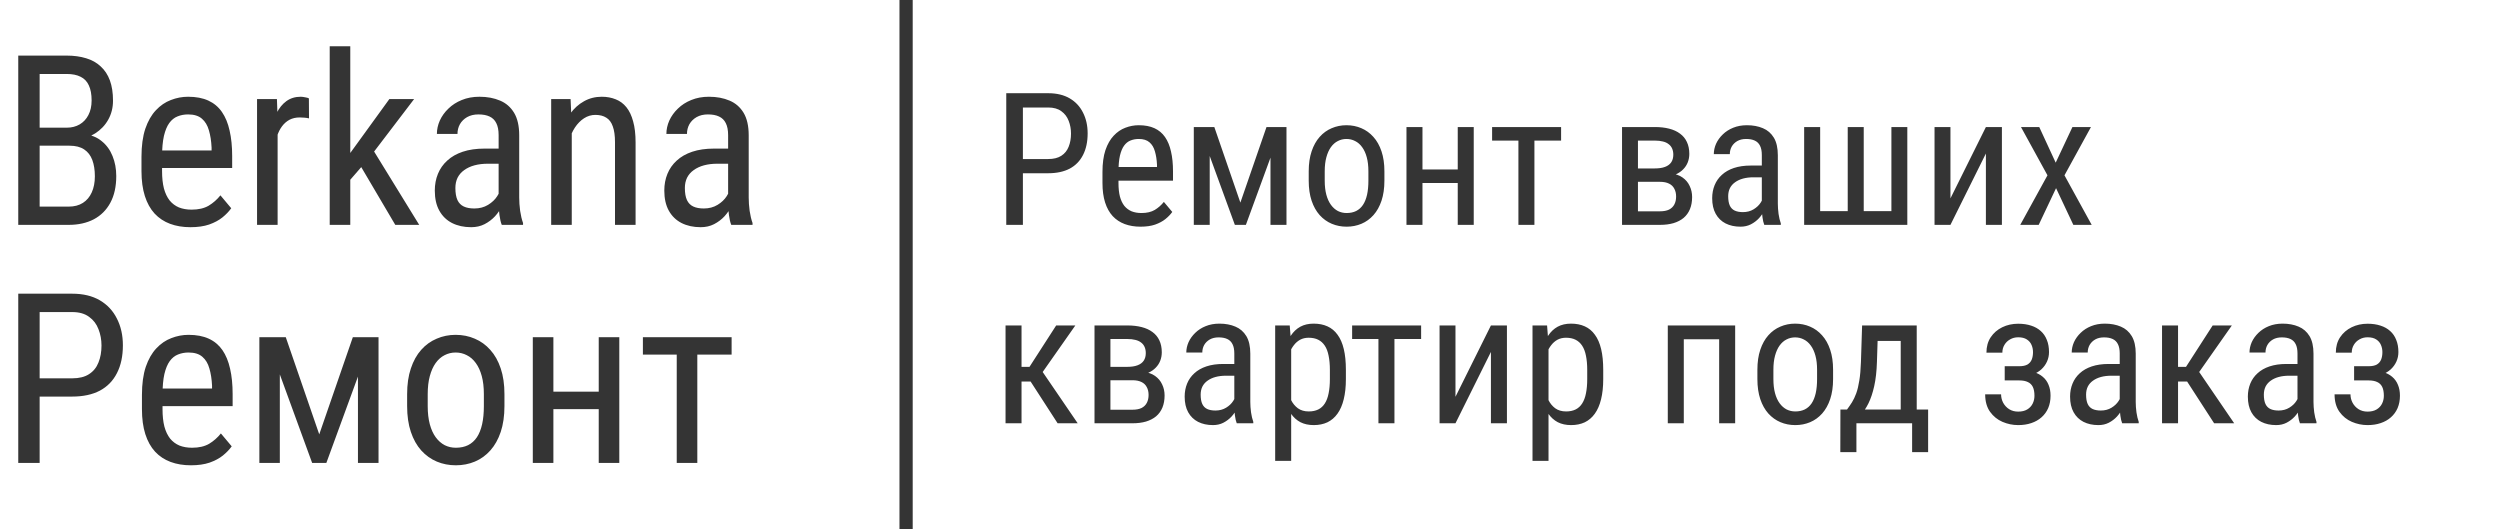
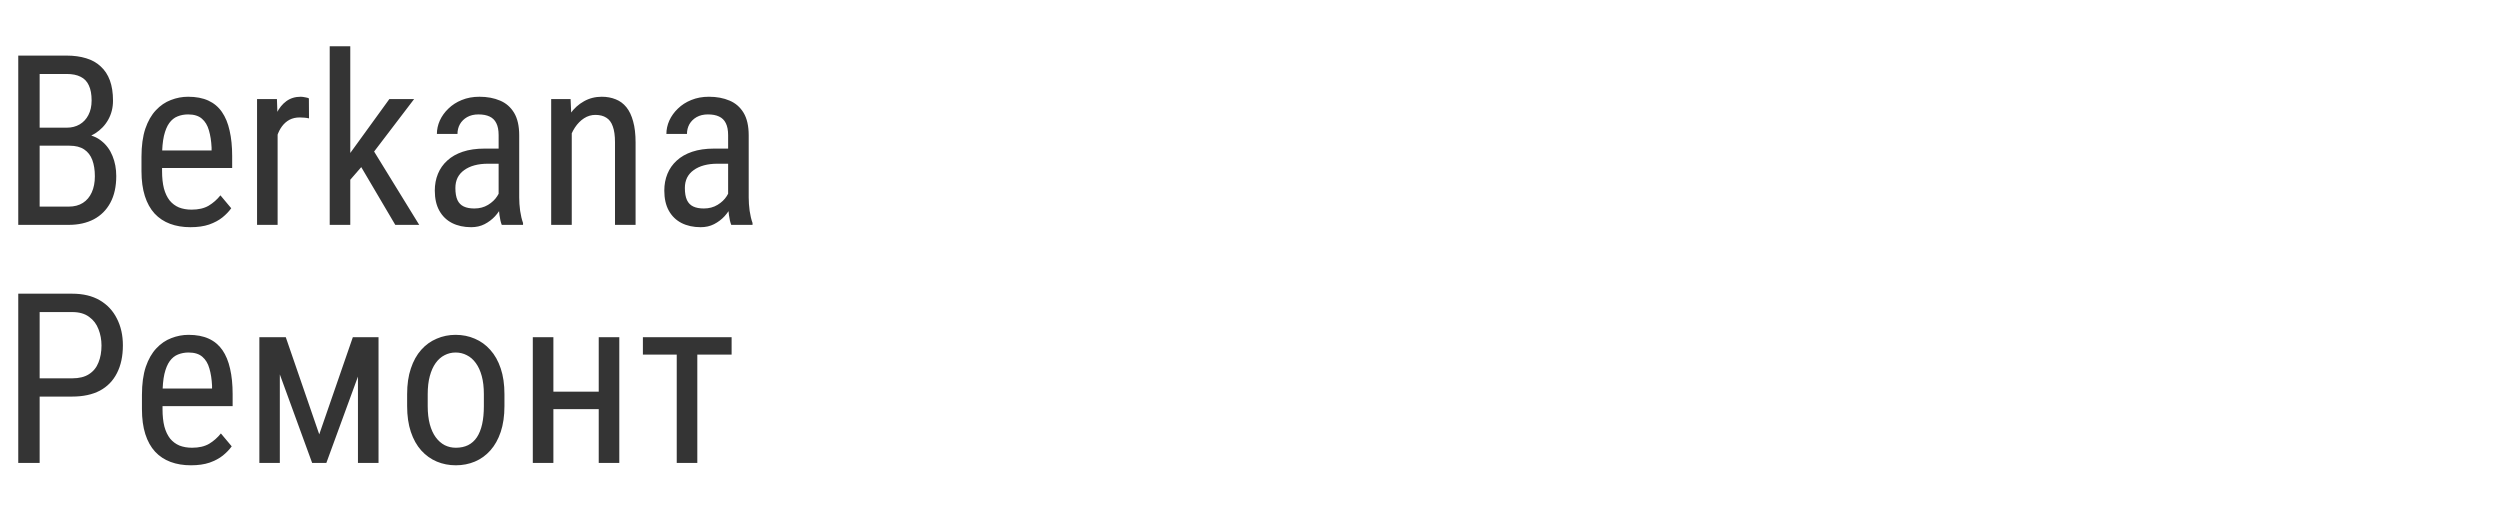
<svg xmlns="http://www.w3.org/2000/svg" width="189" height="40" viewBox="0 0 189 40" fill="none">
-   <path d="M5.256 11.015H2.654L2.637 9.652H5.054C5.417 9.652 5.739 9.57 6.021 9.406C6.302 9.242 6.521 9.008 6.68 8.703C6.844 8.393 6.926 8.023 6.926 7.596C6.926 7.127 6.855 6.746 6.715 6.453C6.58 6.154 6.372 5.938 6.091 5.803C5.815 5.662 5.464 5.592 5.036 5.592H2.997V17H1.38V4.203H5.036C5.587 4.203 6.079 4.271 6.513 4.405C6.946 4.534 7.312 4.739 7.611 5.021C7.916 5.296 8.147 5.647 8.306 6.075C8.464 6.503 8.543 7.016 8.543 7.613C8.543 8.141 8.423 8.618 8.183 9.046C7.948 9.468 7.62 9.813 7.198 10.083C6.776 10.352 6.29 10.525 5.739 10.602L5.256 11.015ZM5.194 17H1.986L2.927 15.62H5.194C5.616 15.62 5.974 15.526 6.267 15.339C6.56 15.151 6.782 14.888 6.935 14.548C7.093 14.202 7.172 13.795 7.172 13.326C7.172 12.852 7.107 12.441 6.979 12.096C6.85 11.75 6.645 11.483 6.363 11.296C6.082 11.108 5.713 11.015 5.256 11.015H3.173L3.19 9.652H6.003L6.363 10.145C6.891 10.197 7.333 10.373 7.69 10.672C8.054 10.965 8.326 11.34 8.508 11.797C8.695 12.254 8.789 12.758 8.789 13.309C8.789 14.105 8.64 14.779 8.341 15.33C8.048 15.875 7.632 16.291 7.093 16.578C6.554 16.859 5.921 17 5.194 17ZM14.396 17.176C13.828 17.176 13.315 17.091 12.858 16.921C12.401 16.751 12.012 16.493 11.69 16.148C11.367 15.796 11.121 15.354 10.951 14.82C10.781 14.287 10.696 13.657 10.696 12.931V11.858C10.696 11.021 10.793 10.312 10.986 9.731C11.185 9.151 11.452 8.686 11.786 8.334C12.12 7.977 12.498 7.719 12.92 7.561C13.342 7.396 13.775 7.314 14.221 7.314C14.818 7.314 15.328 7.411 15.75 7.604C16.172 7.798 16.515 8.085 16.778 8.466C17.042 8.847 17.235 9.315 17.358 9.872C17.487 10.429 17.552 11.07 17.552 11.797V12.702H11.61V11.375H15.996V11.155C15.973 10.663 15.905 10.229 15.794 9.854C15.688 9.479 15.513 9.187 15.267 8.976C15.021 8.759 14.672 8.65 14.221 8.65C13.934 8.65 13.667 8.7 13.421 8.8C13.181 8.894 12.973 9.061 12.797 9.301C12.627 9.535 12.492 9.86 12.393 10.276C12.299 10.692 12.252 11.22 12.252 11.858V12.931C12.252 13.44 12.299 13.88 12.393 14.249C12.492 14.612 12.636 14.914 12.823 15.154C13.017 15.389 13.251 15.565 13.526 15.682C13.808 15.793 14.127 15.849 14.484 15.849C15.006 15.849 15.437 15.749 15.776 15.55C16.116 15.345 16.412 15.084 16.664 14.768L17.481 15.743C17.311 15.983 17.089 16.215 16.814 16.438C16.544 16.654 16.21 16.833 15.812 16.974C15.419 17.108 14.947 17.176 14.396 17.176ZM20.988 8.984V17H19.433V7.49H20.936L20.988 8.984ZM23.352 7.438L23.361 8.949C23.232 8.92 23.115 8.902 23.01 8.896C22.91 8.885 22.793 8.879 22.658 8.879C22.365 8.879 22.107 8.938 21.885 9.055C21.668 9.172 21.48 9.336 21.322 9.547C21.164 9.758 21.038 10.01 20.944 10.303C20.851 10.59 20.786 10.906 20.751 11.252L20.347 11.516C20.347 10.941 20.391 10.402 20.479 9.898C20.572 9.395 20.716 8.949 20.909 8.562C21.102 8.17 21.349 7.865 21.648 7.648C21.952 7.426 22.315 7.314 22.737 7.314C22.831 7.314 22.945 7.329 23.08 7.358C23.221 7.382 23.311 7.408 23.352 7.438ZM26.481 3.5V17H24.926V3.5H26.481ZM31.307 7.49L27.923 11.929L25.831 14.337L25.726 12.605L27.167 10.619L29.435 7.49H31.307ZM29.883 17L27.211 12.465L28.011 11.015L31.693 17H29.883ZM37.696 15.374V10.215C37.696 9.84 37.638 9.538 37.52 9.31C37.409 9.081 37.239 8.914 37.011 8.809C36.788 8.703 36.507 8.65 36.167 8.65C35.839 8.65 35.555 8.718 35.315 8.853C35.08 8.987 34.898 9.166 34.77 9.389C34.647 9.611 34.585 9.857 34.585 10.127H33.029C33.029 9.787 33.102 9.45 33.249 9.116C33.401 8.782 33.618 8.48 33.899 8.211C34.181 7.936 34.518 7.719 34.91 7.561C35.309 7.396 35.754 7.314 36.246 7.314C36.832 7.314 37.351 7.411 37.802 7.604C38.253 7.792 38.607 8.1 38.865 8.527C39.123 8.955 39.252 9.523 39.252 10.232V14.926C39.252 15.242 39.275 15.579 39.322 15.937C39.375 16.294 39.448 16.602 39.542 16.859V17H37.934C37.857 16.812 37.799 16.564 37.758 16.253C37.717 15.937 37.696 15.644 37.696 15.374ZM37.942 11.234L37.96 12.377H36.879C36.51 12.377 36.173 12.418 35.868 12.5C35.569 12.582 35.312 12.702 35.095 12.86C34.878 13.013 34.711 13.203 34.594 13.432C34.482 13.66 34.427 13.921 34.427 14.214C34.427 14.595 34.48 14.899 34.585 15.128C34.69 15.351 34.849 15.512 35.06 15.611C35.27 15.711 35.537 15.761 35.859 15.761C36.252 15.761 36.598 15.67 36.897 15.488C37.195 15.307 37.427 15.087 37.591 14.829C37.761 14.571 37.84 14.331 37.828 14.108L38.171 14.838C38.148 15.066 38.071 15.315 37.942 15.585C37.819 15.849 37.647 16.104 37.424 16.35C37.201 16.59 36.938 16.789 36.633 16.947C36.334 17.1 35.997 17.176 35.622 17.176C35.071 17.176 34.588 17.07 34.172 16.859C33.762 16.648 33.442 16.338 33.214 15.928C32.985 15.518 32.871 15.011 32.871 14.407C32.871 13.95 32.95 13.528 33.108 13.142C33.267 12.755 33.501 12.421 33.812 12.14C34.122 11.852 34.512 11.63 34.98 11.472C35.455 11.313 36.003 11.234 36.624 11.234H37.942ZM43.225 9.521V17H41.669V7.49H43.137L43.225 9.521ZM42.847 11.885L42.214 11.858C42.208 11.208 42.281 10.607 42.434 10.057C42.592 9.5 42.815 9.017 43.102 8.606C43.395 8.196 43.743 7.88 44.148 7.657C44.552 7.429 45 7.314 45.492 7.314C45.879 7.314 46.23 7.379 46.547 7.508C46.863 7.631 47.133 7.83 47.355 8.105C47.578 8.381 47.748 8.738 47.865 9.178C47.988 9.611 48.05 10.142 48.05 10.769V17H46.494V10.751C46.494 10.253 46.438 9.854 46.327 9.556C46.222 9.251 46.058 9.031 45.835 8.896C45.618 8.756 45.343 8.686 45.009 8.686C44.704 8.686 44.42 8.771 44.156 8.94C43.893 9.11 43.661 9.345 43.462 9.644C43.269 9.942 43.116 10.285 43.005 10.672C42.899 11.053 42.847 11.457 42.847 11.885ZM55.046 15.374V10.215C55.046 9.84 54.987 9.538 54.87 9.31C54.759 9.081 54.589 8.914 54.36 8.809C54.138 8.703 53.856 8.65 53.517 8.65C53.188 8.65 52.904 8.718 52.664 8.853C52.43 8.987 52.248 9.166 52.119 9.389C51.996 9.611 51.935 9.857 51.935 10.127H50.379C50.379 9.787 50.452 9.45 50.599 9.116C50.751 8.782 50.968 8.48 51.249 8.211C51.53 7.936 51.867 7.719 52.26 7.561C52.658 7.396 53.103 7.314 53.596 7.314C54.182 7.314 54.7 7.411 55.151 7.604C55.602 7.792 55.957 8.1 56.215 8.527C56.473 8.955 56.602 9.523 56.602 10.232V14.926C56.602 15.242 56.625 15.579 56.672 15.937C56.725 16.294 56.798 16.602 56.892 16.859V17H55.283C55.207 16.812 55.148 16.564 55.107 16.253C55.066 15.937 55.046 15.644 55.046 15.374ZM55.292 11.234L55.31 12.377H54.228C53.859 12.377 53.523 12.418 53.218 12.5C52.919 12.582 52.661 12.702 52.444 12.86C52.227 13.013 52.06 13.203 51.943 13.432C51.832 13.66 51.776 13.921 51.776 14.214C51.776 14.595 51.829 14.899 51.935 15.128C52.04 15.351 52.198 15.512 52.409 15.611C52.62 15.711 52.887 15.761 53.209 15.761C53.602 15.761 53.947 15.67 54.246 15.488C54.545 15.307 54.776 15.087 54.94 14.829C55.11 14.571 55.19 14.331 55.178 14.108L55.52 14.838C55.497 15.066 55.421 15.315 55.292 15.585C55.169 15.849 54.996 16.104 54.773 16.35C54.551 16.59 54.287 16.789 53.982 16.947C53.684 17.1 53.347 17.176 52.972 17.176C52.421 17.176 51.938 17.07 51.522 16.859C51.111 16.648 50.792 16.338 50.563 15.928C50.335 15.518 50.221 15.011 50.221 14.407C50.221 13.95 50.3 13.528 50.458 13.142C50.616 12.755 50.851 12.421 51.161 12.14C51.472 11.852 51.861 11.63 52.33 11.472C52.805 11.313 53.352 11.234 53.974 11.234H55.292ZM5.458 29.981H2.663V28.602H5.458C5.985 28.602 6.41 28.496 6.732 28.285C7.061 28.074 7.298 27.781 7.444 27.406C7.597 27.031 7.673 26.604 7.673 26.123C7.673 25.684 7.597 25.27 7.444 24.884C7.298 24.497 7.061 24.186 6.732 23.952C6.41 23.712 5.985 23.592 5.458 23.592H2.997V35H1.38V22.203H5.458C6.284 22.203 6.981 22.37 7.55 22.704C8.118 23.038 8.549 23.501 8.842 24.093C9.141 24.679 9.29 25.35 9.29 26.105C9.29 26.926 9.141 27.626 8.842 28.206C8.549 28.786 8.118 29.229 7.55 29.533C6.981 29.832 6.284 29.981 5.458 29.981ZM14.432 35.176C13.863 35.176 13.351 35.091 12.894 34.921C12.437 34.751 12.047 34.493 11.725 34.148C11.402 33.796 11.156 33.353 10.986 32.82C10.816 32.287 10.731 31.657 10.731 30.931V29.858C10.731 29.02 10.828 28.311 11.021 27.731C11.221 27.151 11.487 26.686 11.821 26.334C12.155 25.977 12.533 25.719 12.955 25.561C13.377 25.396 13.81 25.314 14.256 25.314C14.854 25.314 15.363 25.411 15.785 25.605C16.207 25.798 16.55 26.085 16.814 26.466C17.077 26.847 17.27 27.315 17.394 27.872C17.523 28.429 17.587 29.07 17.587 29.797V30.702H11.646V29.375H16.031V29.155C16.008 28.663 15.94 28.23 15.829 27.855C15.724 27.48 15.548 27.186 15.302 26.976C15.056 26.759 14.707 26.65 14.256 26.65C13.969 26.65 13.702 26.7 13.456 26.8C13.216 26.894 13.008 27.061 12.832 27.301C12.662 27.535 12.527 27.86 12.428 28.276C12.334 28.692 12.287 29.22 12.287 29.858V30.931C12.287 31.44 12.334 31.88 12.428 32.249C12.527 32.612 12.671 32.914 12.858 33.154C13.052 33.389 13.286 33.565 13.562 33.682C13.843 33.793 14.162 33.849 14.52 33.849C15.041 33.849 15.472 33.749 15.812 33.55C16.151 33.345 16.447 33.084 16.699 32.768L17.517 33.743C17.347 33.983 17.124 34.215 16.849 34.438C16.579 34.654 16.245 34.833 15.847 34.974C15.454 35.108 14.982 35.176 14.432 35.176ZM24.135 32.838L26.675 25.49H28.151L24.671 35H23.599L20.127 25.49H21.604L24.135 32.838ZM21.155 25.49V35H19.608V25.49H21.155ZM27.061 35V25.49H28.617V35H27.061ZM30.779 30.702V29.797C30.779 29.059 30.873 28.411 31.061 27.855C31.248 27.292 31.509 26.823 31.843 26.448C32.177 26.073 32.566 25.792 33.012 25.605C33.457 25.411 33.935 25.314 34.444 25.314C34.966 25.314 35.449 25.411 35.895 25.605C36.34 25.792 36.73 26.073 37.063 26.448C37.403 26.823 37.667 27.292 37.855 27.855C38.042 28.411 38.136 29.059 38.136 29.797V30.702C38.136 31.44 38.042 32.091 37.855 32.653C37.667 33.21 37.406 33.676 37.072 34.051C36.738 34.426 36.349 34.707 35.903 34.895C35.458 35.082 34.977 35.176 34.462 35.176C33.946 35.176 33.466 35.082 33.02 34.895C32.575 34.707 32.183 34.426 31.843 34.051C31.509 33.676 31.248 33.21 31.061 32.653C30.873 32.091 30.779 31.44 30.779 30.702ZM32.335 29.797V30.702C32.335 31.224 32.388 31.681 32.493 32.073C32.599 32.466 32.748 32.794 32.941 33.058C33.135 33.321 33.36 33.52 33.618 33.655C33.876 33.784 34.157 33.849 34.462 33.849C34.813 33.849 35.121 33.784 35.385 33.655C35.654 33.52 35.877 33.321 36.053 33.058C36.228 32.794 36.36 32.466 36.448 32.073C36.536 31.681 36.58 31.224 36.58 30.702V29.797C36.58 29.275 36.527 28.821 36.422 28.435C36.316 28.042 36.167 27.714 35.974 27.45C35.78 27.181 35.552 26.981 35.288 26.852C35.03 26.718 34.749 26.65 34.444 26.65C34.145 26.65 33.867 26.718 33.609 26.852C33.352 26.981 33.126 27.181 32.933 27.45C32.745 27.714 32.599 28.042 32.493 28.435C32.388 28.821 32.335 29.275 32.335 29.797ZM45.554 29.612V30.931H41.52V29.612H45.554ZM41.836 25.49V35H40.28V25.49H41.836ZM46.819 25.49V35H45.264V25.49H46.819ZM52.717 25.49V35H51.161V25.49H52.717ZM55.31 25.49V26.809H48.603V25.49H55.31Z" fill="#343434" />
-   <path d="M79.245 13.097H77.071V12.023H79.245C79.655 12.023 79.986 11.941 80.236 11.777C80.492 11.613 80.676 11.385 80.79 11.094C80.909 10.802 80.968 10.469 80.968 10.096C80.968 9.754 80.909 9.433 80.79 9.132C80.676 8.831 80.492 8.59 80.236 8.407C79.986 8.22 79.655 8.127 79.245 8.127H77.331V17H76.073V7.047H79.245C79.888 7.047 80.43 7.177 80.872 7.437C81.314 7.696 81.649 8.056 81.877 8.517C82.109 8.972 82.226 9.494 82.226 10.082C82.226 10.72 82.109 11.265 81.877 11.716C81.649 12.167 81.314 12.511 80.872 12.748C80.43 12.98 79.888 13.097 79.245 13.097ZM86.225 17.137C85.783 17.137 85.384 17.071 85.028 16.939C84.673 16.806 84.37 16.606 84.119 16.337C83.868 16.064 83.677 15.719 83.545 15.305C83.413 14.89 83.347 14.4 83.347 13.835V13.001C83.347 12.349 83.422 11.798 83.572 11.347C83.727 10.896 83.935 10.533 84.194 10.26C84.454 9.982 84.748 9.781 85.076 9.658C85.404 9.531 85.742 9.467 86.088 9.467C86.553 9.467 86.949 9.542 87.277 9.692C87.606 9.843 87.872 10.066 88.077 10.362C88.282 10.659 88.433 11.023 88.528 11.456C88.629 11.889 88.679 12.388 88.679 12.953V13.657H84.058V12.625H87.469V12.454C87.451 12.071 87.398 11.734 87.311 11.442C87.23 11.151 87.093 10.923 86.901 10.759C86.71 10.59 86.439 10.506 86.088 10.506C85.865 10.506 85.657 10.545 85.466 10.622C85.279 10.695 85.117 10.825 84.981 11.012C84.848 11.194 84.743 11.447 84.666 11.771C84.593 12.094 84.557 12.504 84.557 13.001V13.835C84.557 14.231 84.593 14.573 84.666 14.86C84.743 15.143 84.855 15.378 85.001 15.565C85.151 15.747 85.334 15.883 85.548 15.975C85.767 16.061 86.015 16.105 86.293 16.105C86.699 16.105 87.034 16.027 87.298 15.872C87.562 15.713 87.792 15.51 87.988 15.264L88.624 16.023C88.492 16.209 88.319 16.389 88.105 16.562C87.895 16.731 87.635 16.87 87.325 16.98C87.02 17.084 86.653 17.137 86.225 17.137ZM93.772 15.318L95.747 9.604H96.895L94.189 17H93.355L90.654 9.604H91.803L93.772 15.318ZM91.454 9.604V17H90.251V9.604H91.454ZM96.048 17V9.604H97.258V17H96.048ZM98.939 13.657V12.953C98.939 12.379 99.012 11.875 99.158 11.442C99.304 11.005 99.507 10.64 99.767 10.349C100.026 10.057 100.329 9.838 100.676 9.692C101.022 9.542 101.394 9.467 101.79 9.467C102.196 9.467 102.572 9.542 102.918 9.692C103.264 9.838 103.567 10.057 103.827 10.349C104.091 10.64 104.297 11.005 104.442 11.442C104.588 11.875 104.661 12.379 104.661 12.953V13.657C104.661 14.231 104.588 14.737 104.442 15.175C104.297 15.608 104.094 15.97 103.834 16.262C103.574 16.553 103.271 16.772 102.925 16.918C102.578 17.064 102.205 17.137 101.804 17.137C101.403 17.137 101.029 17.064 100.683 16.918C100.336 16.772 100.031 16.553 99.767 16.262C99.507 15.97 99.304 15.608 99.158 15.175C99.012 14.737 98.939 14.231 98.939 13.657ZM100.149 12.953V13.657C100.149 14.063 100.19 14.418 100.272 14.724C100.354 15.029 100.471 15.284 100.621 15.489C100.771 15.694 100.947 15.849 101.147 15.954C101.348 16.054 101.567 16.105 101.804 16.105C102.077 16.105 102.316 16.054 102.521 15.954C102.731 15.849 102.904 15.694 103.041 15.489C103.178 15.284 103.28 15.029 103.349 14.724C103.417 14.418 103.451 14.063 103.451 13.657V12.953C103.451 12.547 103.41 12.194 103.328 11.894C103.246 11.588 103.13 11.333 102.979 11.128C102.829 10.918 102.651 10.763 102.446 10.663C102.246 10.558 102.027 10.506 101.79 10.506C101.558 10.506 101.341 10.558 101.141 10.663C100.94 10.763 100.765 10.918 100.614 11.128C100.468 11.333 100.354 11.588 100.272 11.894C100.19 12.194 100.149 12.547 100.149 12.953ZM110.431 12.81V13.835H107.293V12.81H110.431ZM107.539 9.604V17H106.329V9.604H107.539ZM111.415 9.604V17H110.205V9.604H111.415ZM116.002 9.604V17H114.792V9.604H116.002ZM118.019 9.604V10.629H112.803V9.604H118.019ZM125.497 13.746H123.521L123.508 12.734H125.094C125.408 12.734 125.668 12.696 125.873 12.618C126.083 12.541 126.24 12.425 126.345 12.27C126.45 12.115 126.502 11.923 126.502 11.695C126.502 11.518 126.472 11.363 126.413 11.23C126.354 11.094 126.265 10.982 126.146 10.896C126.033 10.804 125.889 10.738 125.716 10.697C125.543 10.652 125.34 10.629 125.107 10.629H123.829V17H122.626V9.604H125.107C125.508 9.604 125.868 9.645 126.188 9.727C126.511 9.809 126.785 9.934 127.008 10.102C127.236 10.267 127.409 10.476 127.527 10.731C127.65 10.987 127.712 11.287 127.712 11.634C127.712 11.857 127.673 12.069 127.596 12.27C127.518 12.47 127.402 12.648 127.247 12.803C127.097 12.958 126.91 13.085 126.687 13.185C126.463 13.281 126.206 13.343 125.914 13.37L125.497 13.746ZM125.497 17H123.07L123.692 15.975H125.497C125.775 15.975 126.003 15.931 126.181 15.845C126.358 15.754 126.491 15.626 126.577 15.462C126.668 15.293 126.714 15.093 126.714 14.86C126.714 14.628 126.668 14.43 126.577 14.266C126.491 14.097 126.358 13.969 126.181 13.883C126.003 13.792 125.775 13.746 125.497 13.746H123.877L123.891 12.734H125.894L126.317 13.117C126.668 13.149 126.962 13.249 127.199 13.418C127.441 13.587 127.621 13.801 127.739 14.06C127.862 14.316 127.924 14.594 127.924 14.895C127.924 15.241 127.869 15.546 127.76 15.81C127.65 16.075 127.491 16.296 127.281 16.474C127.072 16.647 126.816 16.779 126.516 16.87C126.215 16.957 125.875 17 125.497 17ZM133.194 15.735V11.723C133.194 11.431 133.149 11.196 133.058 11.019C132.971 10.841 132.839 10.711 132.661 10.629C132.488 10.547 132.269 10.506 132.005 10.506C131.75 10.506 131.529 10.558 131.342 10.663C131.16 10.768 131.018 10.907 130.918 11.08C130.822 11.253 130.774 11.445 130.774 11.654H129.564C129.564 11.39 129.621 11.128 129.735 10.868C129.854 10.608 130.022 10.374 130.241 10.164C130.46 9.95 130.722 9.781 131.027 9.658C131.337 9.531 131.684 9.467 132.066 9.467C132.522 9.467 132.925 9.542 133.276 9.692C133.627 9.838 133.903 10.078 134.104 10.41C134.304 10.743 134.404 11.185 134.404 11.736V15.387C134.404 15.633 134.423 15.895 134.459 16.173C134.5 16.451 134.557 16.69 134.63 16.891V17H133.379C133.32 16.854 133.274 16.66 133.242 16.419C133.21 16.173 133.194 15.945 133.194 15.735ZM133.386 12.516L133.399 13.404H132.559C132.271 13.404 132.009 13.436 131.772 13.5C131.54 13.564 131.34 13.657 131.171 13.78C131.002 13.899 130.872 14.047 130.781 14.225C130.695 14.402 130.651 14.605 130.651 14.833C130.651 15.129 130.692 15.366 130.774 15.544C130.856 15.717 130.979 15.842 131.144 15.92C131.308 15.997 131.515 16.036 131.766 16.036C132.071 16.036 132.34 15.966 132.572 15.824C132.805 15.683 132.985 15.512 133.112 15.312C133.244 15.111 133.306 14.924 133.297 14.751L133.563 15.318C133.545 15.496 133.486 15.69 133.386 15.899C133.29 16.105 133.156 16.303 132.982 16.494C132.809 16.681 132.604 16.836 132.367 16.959C132.135 17.078 131.873 17.137 131.581 17.137C131.153 17.137 130.777 17.055 130.453 16.891C130.134 16.727 129.886 16.485 129.708 16.166C129.53 15.847 129.441 15.453 129.441 14.983C129.441 14.628 129.503 14.3 129.626 13.999C129.749 13.698 129.931 13.438 130.173 13.22C130.414 12.996 130.717 12.823 131.082 12.7C131.451 12.577 131.877 12.516 132.36 12.516H133.386ZM136.394 9.604H137.604V15.961H139.688V9.604H140.898V15.961H142.99V9.604H144.193V17H136.394V9.604ZM147.454 14.997L150.134 9.604H151.344V17H150.134V11.606L147.454 17H146.251V9.604H147.454V14.997ZM154.167 9.604L155.411 12.297L156.676 9.604H158.077L156.074 13.254L158.132 17H156.744L155.438 14.225L154.126 17H152.731L154.789 13.254L152.786 9.604H154.167ZM77.228 24.604V32H76.019V24.604H77.228ZM81.296 24.604L78.322 28.842H76.825L76.634 27.734H77.83L79.847 24.604H81.296ZM79.956 32L77.789 28.65L78.561 27.734L81.474 32H79.956ZM85.616 28.746H83.641L83.627 27.734H85.213C85.527 27.734 85.787 27.696 85.992 27.618C86.202 27.541 86.359 27.424 86.464 27.27C86.569 27.115 86.621 26.923 86.621 26.695C86.621 26.518 86.591 26.363 86.532 26.23C86.473 26.094 86.384 25.982 86.266 25.895C86.152 25.804 86.008 25.738 85.835 25.697C85.662 25.652 85.459 25.629 85.227 25.629H83.948V32H82.745V24.604H85.227C85.628 24.604 85.988 24.645 86.307 24.727C86.63 24.809 86.904 24.934 87.127 25.102C87.355 25.267 87.528 25.476 87.647 25.731C87.769 25.987 87.831 26.287 87.831 26.634C87.831 26.857 87.792 27.069 87.715 27.27C87.637 27.47 87.521 27.648 87.366 27.803C87.216 27.958 87.029 28.085 86.806 28.186C86.582 28.281 86.325 28.343 86.033 28.37L85.616 28.746ZM85.616 32H83.189L83.811 30.975H85.616C85.894 30.975 86.122 30.931 86.3 30.845C86.478 30.754 86.61 30.626 86.696 30.462C86.787 30.293 86.833 30.093 86.833 29.86C86.833 29.628 86.787 29.43 86.696 29.266C86.61 29.097 86.478 28.969 86.3 28.883C86.122 28.792 85.894 28.746 85.616 28.746H83.996L84.01 27.734H86.013L86.436 28.117C86.787 28.149 87.081 28.249 87.318 28.418C87.56 28.587 87.74 28.801 87.858 29.061C87.981 29.316 88.043 29.594 88.043 29.895C88.043 30.241 87.988 30.546 87.879 30.811C87.769 31.075 87.61 31.296 87.4 31.474C87.191 31.647 86.936 31.779 86.635 31.87C86.334 31.957 85.995 32 85.616 32ZM93.314 30.735V26.723C93.314 26.431 93.268 26.196 93.177 26.019C93.09 25.841 92.958 25.711 92.78 25.629C92.607 25.547 92.388 25.506 92.124 25.506C91.869 25.506 91.648 25.558 91.461 25.663C91.279 25.768 91.137 25.907 91.037 26.08C90.941 26.253 90.894 26.445 90.894 26.654H89.684C89.684 26.39 89.741 26.128 89.855 25.868C89.973 25.608 90.142 25.374 90.36 25.164C90.579 24.95 90.841 24.781 91.147 24.658C91.456 24.531 91.803 24.467 92.186 24.467C92.641 24.467 93.045 24.542 93.395 24.692C93.746 24.838 94.022 25.078 94.223 25.41C94.423 25.743 94.523 26.185 94.523 26.736V30.387C94.523 30.633 94.542 30.895 94.578 31.173C94.619 31.451 94.676 31.69 94.749 31.891V32H93.498C93.439 31.854 93.393 31.66 93.361 31.419C93.329 31.173 93.314 30.945 93.314 30.735ZM93.505 27.516L93.519 28.404H92.678C92.391 28.404 92.129 28.436 91.892 28.5C91.659 28.564 91.459 28.657 91.29 28.78C91.121 28.899 90.992 29.047 90.9 29.225C90.814 29.402 90.77 29.605 90.77 29.833C90.77 30.129 90.811 30.366 90.894 30.544C90.976 30.717 91.099 30.842 91.263 30.92C91.427 30.997 91.634 31.036 91.885 31.036C92.19 31.036 92.459 30.965 92.691 30.824C92.924 30.683 93.104 30.512 93.231 30.311C93.364 30.111 93.425 29.924 93.416 29.751L93.683 30.318C93.664 30.496 93.605 30.69 93.505 30.899C93.409 31.105 93.275 31.303 93.102 31.494C92.928 31.681 92.723 31.836 92.486 31.959C92.254 32.078 91.992 32.137 91.7 32.137C91.272 32.137 90.896 32.055 90.572 31.891C90.253 31.727 90.005 31.485 89.827 31.166C89.649 30.847 89.561 30.453 89.561 29.983C89.561 29.628 89.622 29.3 89.745 28.999C89.868 28.698 90.05 28.439 90.292 28.22C90.534 27.996 90.837 27.823 91.201 27.7C91.57 27.577 91.996 27.516 92.48 27.516H93.505ZM97.613 26.025V34.844H96.403V24.604H97.504L97.613 26.025ZM101.749 27.967V28.657C101.749 29.241 101.694 29.751 101.585 30.189C101.48 30.621 101.323 30.984 101.113 31.275C100.908 31.562 100.655 31.779 100.354 31.925C100.054 32.066 99.71 32.137 99.322 32.137C98.935 32.137 98.598 32.064 98.311 31.918C98.028 31.768 97.789 31.551 97.593 31.269C97.401 30.986 97.249 30.646 97.135 30.25C97.025 29.849 96.95 29.4 96.909 28.903V27.851C96.95 27.326 97.025 26.857 97.135 26.442C97.244 26.023 97.394 25.668 97.586 25.376C97.782 25.08 98.021 24.854 98.304 24.699C98.591 24.544 98.926 24.467 99.309 24.467C99.705 24.467 100.054 24.535 100.354 24.672C100.66 24.809 100.915 25.02 101.12 25.308C101.33 25.59 101.487 25.953 101.592 26.395C101.697 26.832 101.749 27.356 101.749 27.967ZM100.539 28.657V27.967C100.539 27.557 100.507 27.199 100.443 26.894C100.384 26.588 100.288 26.335 100.156 26.135C100.024 25.934 99.858 25.784 99.657 25.684C99.457 25.583 99.215 25.533 98.933 25.533C98.691 25.533 98.477 25.583 98.29 25.684C98.108 25.784 97.951 25.921 97.818 26.094C97.686 26.262 97.577 26.456 97.49 26.675C97.404 26.889 97.34 27.112 97.299 27.345V29.416C97.376 29.708 97.479 29.983 97.606 30.243C97.734 30.498 97.905 30.706 98.119 30.865C98.338 31.025 98.614 31.105 98.946 31.105C99.224 31.105 99.463 31.054 99.664 30.954C99.865 30.854 100.029 30.703 100.156 30.503C100.288 30.298 100.384 30.043 100.443 29.737C100.507 29.427 100.539 29.067 100.539 28.657ZM105.42 24.604V32H104.21V24.604H105.42ZM107.437 24.604V25.629H102.221V24.604H107.437ZM110.034 29.997L112.714 24.604H113.924V32H112.714V26.606L110.034 32H108.831V24.604H110.034V29.997ZM117.068 26.025V34.844H115.858V24.604H116.959L117.068 26.025ZM121.204 27.967V28.657C121.204 29.241 121.149 29.751 121.04 30.189C120.935 30.621 120.778 30.984 120.568 31.275C120.363 31.562 120.11 31.779 119.81 31.925C119.509 32.066 119.165 32.137 118.777 32.137C118.39 32.137 118.053 32.064 117.766 31.918C117.483 31.768 117.244 31.551 117.048 31.269C116.856 30.986 116.704 30.646 116.59 30.25C116.48 29.849 116.405 29.4 116.364 28.903V27.851C116.405 27.326 116.48 26.857 116.59 26.442C116.699 26.023 116.85 25.668 117.041 25.376C117.237 25.08 117.476 24.854 117.759 24.699C118.046 24.544 118.381 24.467 118.764 24.467C119.16 24.467 119.509 24.535 119.81 24.672C120.115 24.809 120.37 25.02 120.575 25.308C120.785 25.59 120.942 25.953 121.047 26.395C121.152 26.832 121.204 27.356 121.204 27.967ZM119.994 28.657V27.967C119.994 27.557 119.962 27.199 119.898 26.894C119.839 26.588 119.743 26.335 119.611 26.135C119.479 25.934 119.313 25.784 119.112 25.684C118.912 25.583 118.67 25.533 118.388 25.533C118.146 25.533 117.932 25.583 117.745 25.684C117.563 25.784 117.406 25.921 117.273 26.094C117.141 26.262 117.032 26.456 116.945 26.675C116.859 26.889 116.795 27.112 116.754 27.345V29.416C116.831 29.708 116.934 29.983 117.062 30.243C117.189 30.498 117.36 30.706 117.574 30.865C117.793 31.025 118.069 31.105 118.401 31.105C118.679 31.105 118.919 31.054 119.119 30.954C119.32 30.854 119.484 30.703 119.611 30.503C119.743 30.298 119.839 30.043 119.898 29.737C119.962 29.427 119.994 29.067 119.994 28.657ZM130.091 24.604V25.649H127.138V24.604H130.091ZM127.295 24.604V32H126.085V24.604H127.295ZM131.178 24.604V32H129.968V24.604H131.178ZM132.859 28.657V27.953C132.859 27.379 132.932 26.875 133.078 26.442C133.224 26.005 133.427 25.64 133.687 25.349C133.946 25.057 134.249 24.838 134.596 24.692C134.942 24.542 135.313 24.467 135.71 24.467C136.116 24.467 136.492 24.542 136.838 24.692C137.184 24.838 137.487 25.057 137.747 25.349C138.011 25.64 138.216 26.005 138.362 26.442C138.508 26.875 138.581 27.379 138.581 27.953V28.657C138.581 29.231 138.508 29.737 138.362 30.175C138.216 30.608 138.014 30.97 137.754 31.262C137.494 31.553 137.191 31.772 136.845 31.918C136.498 32.064 136.125 32.137 135.724 32.137C135.323 32.137 134.949 32.064 134.603 31.918C134.256 31.772 133.951 31.553 133.687 31.262C133.427 30.97 133.224 30.608 133.078 30.175C132.932 29.737 132.859 29.231 132.859 28.657ZM134.069 27.953V28.657C134.069 29.063 134.11 29.418 134.192 29.724C134.274 30.029 134.391 30.284 134.541 30.489C134.691 30.694 134.867 30.849 135.067 30.954C135.268 31.054 135.487 31.105 135.724 31.105C135.997 31.105 136.236 31.054 136.441 30.954C136.651 30.849 136.824 30.694 136.961 30.489C137.098 30.284 137.2 30.029 137.269 29.724C137.337 29.418 137.371 29.063 137.371 28.657V27.953C137.371 27.547 137.33 27.194 137.248 26.894C137.166 26.588 137.05 26.333 136.899 26.128C136.749 25.918 136.571 25.763 136.366 25.663C136.166 25.558 135.947 25.506 135.71 25.506C135.478 25.506 135.261 25.558 135.061 25.663C134.86 25.763 134.685 25.918 134.534 26.128C134.388 26.333 134.274 26.588 134.192 26.894C134.11 27.194 134.069 27.547 134.069 27.953ZM140.775 24.604H141.985L141.896 27.372C141.874 28.074 141.805 28.68 141.691 29.19C141.577 29.701 141.432 30.136 141.254 30.496C141.076 30.852 140.876 31.15 140.652 31.392C140.429 31.633 140.197 31.836 139.955 32H139.367L139.395 30.968L139.634 30.961C139.766 30.783 139.891 30.601 140.01 30.414C140.128 30.223 140.235 29.997 140.331 29.737C140.427 29.473 140.504 29.152 140.563 28.773C140.627 28.391 140.668 27.924 140.687 27.372L140.775 24.604ZM141.056 24.604H144.904V32H143.694V25.773H141.056V24.604ZM139.135 30.961H145.766V34.181H144.556V32H140.345V34.181H139.128L139.135 30.961ZM152.752 28.466H151.556V27.686H152.656C152.921 27.686 153.128 27.643 153.278 27.557C153.429 27.465 153.536 27.34 153.6 27.181C153.663 27.021 153.695 26.834 153.695 26.62C153.695 26.429 153.659 26.249 153.586 26.08C153.513 25.907 153.395 25.768 153.23 25.663C153.066 25.554 152.848 25.499 152.574 25.499C152.351 25.499 152.148 25.551 151.966 25.656C151.784 25.756 151.64 25.895 151.535 26.073C151.43 26.246 151.378 26.442 151.378 26.661H150.175C150.175 26.21 150.282 25.823 150.496 25.499C150.715 25.171 151.007 24.918 151.371 24.74C151.736 24.562 152.137 24.474 152.574 24.474C152.939 24.474 153.265 24.521 153.552 24.617C153.839 24.708 154.083 24.845 154.283 25.027C154.484 25.205 154.636 25.428 154.741 25.697C154.851 25.962 154.905 26.269 154.905 26.62C154.905 26.871 154.855 27.108 154.755 27.331C154.655 27.554 154.511 27.753 154.324 27.926C154.137 28.094 153.91 28.227 153.641 28.322C153.376 28.418 153.08 28.466 152.752 28.466ZM151.556 27.987H152.752C153.117 27.987 153.44 28.031 153.723 28.117C154.005 28.199 154.242 28.322 154.434 28.486C154.63 28.65 154.775 28.853 154.871 29.095C154.971 29.332 155.021 29.605 155.021 29.915C155.021 30.261 154.962 30.574 154.844 30.852C154.725 31.125 154.557 31.357 154.338 31.549C154.124 31.74 153.866 31.886 153.565 31.986C153.269 32.087 152.939 32.137 152.574 32.137C152.164 32.137 151.768 32.055 151.385 31.891C151.007 31.727 150.694 31.474 150.448 31.132C150.202 30.785 150.079 30.346 150.079 29.812H151.282C151.282 30.036 151.335 30.248 151.439 30.448C151.549 30.649 151.699 30.811 151.891 30.934C152.087 31.057 152.314 31.118 152.574 31.118C152.848 31.118 153.076 31.064 153.258 30.954C153.44 30.845 153.577 30.699 153.668 30.517C153.759 30.334 153.805 30.136 153.805 29.922C153.805 29.644 153.764 29.421 153.682 29.252C153.6 29.083 153.474 28.96 153.306 28.883C153.137 28.801 152.921 28.76 152.656 28.76H151.556V27.987ZM160.251 30.735V26.723C160.251 26.431 160.205 26.196 160.114 26.019C160.028 25.841 159.896 25.711 159.718 25.629C159.545 25.547 159.326 25.506 159.062 25.506C158.806 25.506 158.585 25.558 158.398 25.663C158.216 25.768 158.075 25.907 157.975 26.08C157.879 26.253 157.831 26.445 157.831 26.654H156.621C156.621 26.39 156.678 26.128 156.792 25.868C156.91 25.608 157.079 25.374 157.298 25.164C157.517 24.95 157.779 24.781 158.084 24.658C158.394 24.531 158.74 24.467 159.123 24.467C159.579 24.467 159.982 24.542 160.333 24.692C160.684 24.838 160.96 25.078 161.16 25.41C161.361 25.743 161.461 26.185 161.461 26.736V30.387C161.461 30.633 161.479 30.895 161.516 31.173C161.557 31.451 161.614 31.69 161.687 31.891V32H160.436C160.376 31.854 160.331 31.66 160.299 31.419C160.267 31.173 160.251 30.945 160.251 30.735ZM160.442 27.516L160.456 28.404H159.615C159.328 28.404 159.066 28.436 158.829 28.5C158.597 28.564 158.396 28.657 158.228 28.78C158.059 28.899 157.929 29.047 157.838 29.225C157.751 29.402 157.708 29.605 157.708 29.833C157.708 30.129 157.749 30.366 157.831 30.544C157.913 30.717 158.036 30.842 158.2 30.92C158.364 30.997 158.572 31.036 158.822 31.036C159.128 31.036 159.396 30.965 159.629 30.824C159.861 30.683 160.041 30.512 160.169 30.311C160.301 30.111 160.363 29.924 160.354 29.751L160.62 30.318C160.602 30.496 160.543 30.69 160.442 30.899C160.347 31.105 160.212 31.303 160.039 31.494C159.866 31.681 159.661 31.836 159.424 31.959C159.191 32.078 158.929 32.137 158.638 32.137C158.209 32.137 157.833 32.055 157.51 31.891C157.191 31.727 156.942 31.485 156.765 31.166C156.587 30.847 156.498 30.453 156.498 29.983C156.498 29.628 156.56 29.3 156.683 28.999C156.806 28.698 156.988 28.439 157.229 28.22C157.471 27.996 157.774 27.823 158.139 27.7C158.508 27.577 158.934 27.516 159.417 27.516H160.442ZM164.66 24.604V32H163.45V24.604H164.66ZM168.728 24.604L165.754 28.842H164.257L164.065 27.734H165.262L167.278 24.604H168.728ZM167.388 32L165.221 28.65L165.993 27.734L168.905 32H167.388ZM173.69 30.735V26.723C173.69 26.431 173.645 26.196 173.554 26.019C173.467 25.841 173.335 25.711 173.157 25.629C172.984 25.547 172.765 25.506 172.501 25.506C172.246 25.506 172.025 25.558 171.838 25.663C171.656 25.768 171.514 25.907 171.414 26.08C171.318 26.253 171.271 26.445 171.271 26.654H170.061C170.061 26.39 170.118 26.128 170.231 25.868C170.35 25.608 170.519 25.374 170.737 25.164C170.956 24.95 171.218 24.781 171.523 24.658C171.833 24.531 172.18 24.467 172.562 24.467C173.018 24.467 173.422 24.542 173.772 24.692C174.123 24.838 174.399 25.078 174.6 25.41C174.8 25.743 174.9 26.185 174.9 26.736V30.387C174.9 30.633 174.919 30.895 174.955 31.173C174.996 31.451 175.053 31.69 175.126 31.891V32H173.875C173.816 31.854 173.77 31.66 173.738 31.419C173.706 31.173 173.69 30.945 173.69 30.735ZM173.882 27.516L173.896 28.404H173.055C172.768 28.404 172.506 28.436 172.269 28.5C172.036 28.564 171.836 28.657 171.667 28.78C171.498 28.899 171.368 29.047 171.277 29.225C171.191 29.402 171.147 29.605 171.147 29.833C171.147 30.129 171.188 30.366 171.271 30.544C171.353 30.717 171.476 30.842 171.64 30.92C171.804 30.997 172.011 31.036 172.262 31.036C172.567 31.036 172.836 30.965 173.068 30.824C173.301 30.683 173.481 30.512 173.608 30.311C173.741 30.111 173.802 29.924 173.793 29.751L174.06 30.318C174.041 30.496 173.982 30.69 173.882 30.899C173.786 31.105 173.652 31.303 173.479 31.494C173.305 31.681 173.1 31.836 172.863 31.959C172.631 32.078 172.369 32.137 172.077 32.137C171.649 32.137 171.273 32.055 170.949 31.891C170.63 31.727 170.382 31.485 170.204 31.166C170.026 30.847 169.938 30.453 169.938 29.983C169.938 29.628 169.999 29.3 170.122 28.999C170.245 28.698 170.427 28.439 170.669 28.22C170.91 27.996 171.214 27.823 171.578 27.7C171.947 27.577 172.373 27.516 172.856 27.516H173.882ZM179.166 28.466H177.97V27.686H179.07C179.335 27.686 179.542 27.643 179.692 27.557C179.843 27.465 179.95 27.34 180.014 27.181C180.077 27.021 180.109 26.834 180.109 26.62C180.109 26.429 180.073 26.249 180 26.08C179.927 25.907 179.809 25.768 179.645 25.663C179.48 25.554 179.262 25.499 178.988 25.499C178.765 25.499 178.562 25.551 178.38 25.656C178.198 25.756 178.054 25.895 177.949 26.073C177.844 26.246 177.792 26.442 177.792 26.661H176.589C176.589 26.21 176.696 25.823 176.91 25.499C177.129 25.171 177.421 24.918 177.785 24.74C178.15 24.562 178.551 24.474 178.988 24.474C179.353 24.474 179.679 24.521 179.966 24.617C180.253 24.708 180.497 24.845 180.697 25.027C180.898 25.205 181.05 25.428 181.155 25.697C181.265 25.962 181.319 26.269 181.319 26.62C181.319 26.871 181.269 27.108 181.169 27.331C181.069 27.554 180.925 27.753 180.738 27.926C180.551 28.094 180.324 28.227 180.055 28.322C179.79 28.418 179.494 28.466 179.166 28.466ZM177.97 27.987H179.166C179.531 27.987 179.854 28.031 180.137 28.117C180.419 28.199 180.656 28.322 180.848 28.486C181.044 28.65 181.189 28.853 181.285 29.095C181.385 29.332 181.436 29.605 181.436 29.915C181.436 30.261 181.376 30.574 181.258 30.852C181.139 31.125 180.971 31.357 180.752 31.549C180.538 31.74 180.28 31.886 179.979 31.986C179.683 32.087 179.353 32.137 178.988 32.137C178.578 32.137 178.182 32.055 177.799 31.891C177.421 31.727 177.108 31.474 176.862 31.132C176.616 30.785 176.493 30.346 176.493 29.812H177.696C177.696 30.036 177.749 30.248 177.854 30.448C177.963 30.649 178.113 30.811 178.305 30.934C178.501 31.057 178.729 31.118 178.988 31.118C179.262 31.118 179.49 31.064 179.672 30.954C179.854 30.845 179.991 30.699 180.082 30.517C180.173 30.334 180.219 30.136 180.219 29.922C180.219 29.644 180.178 29.421 180.096 29.252C180.014 29.083 179.888 28.96 179.72 28.883C179.551 28.801 179.335 28.76 179.07 28.76H177.97V27.987Z" fill="#343434" />
-   <line x1="68.5" x2="68.5" y2="40" stroke="#343434" />
+   <path d="M5.256 11.015H2.654L2.637 9.652H5.054C5.417 9.652 5.739 9.57 6.021 9.406C6.302 9.242 6.521 9.008 6.68 8.703C6.844 8.393 6.926 8.023 6.926 7.596C6.926 7.127 6.855 6.746 6.715 6.453C6.58 6.154 6.372 5.938 6.091 5.803C5.815 5.662 5.464 5.592 5.036 5.592H2.997V17H1.38V4.203H5.036C5.587 4.203 6.079 4.271 6.513 4.405C6.946 4.534 7.312 4.739 7.611 5.021C7.916 5.296 8.147 5.647 8.306 6.075C8.464 6.503 8.543 7.016 8.543 7.613C8.543 8.141 8.423 8.618 8.183 9.046C7.948 9.468 7.62 9.813 7.198 10.083C6.776 10.352 6.29 10.525 5.739 10.602L5.256 11.015ZM5.194 17H1.986L2.927 15.62H5.194C5.616 15.62 5.974 15.526 6.267 15.339C6.56 15.151 6.782 14.888 6.935 14.548C7.093 14.202 7.172 13.795 7.172 13.326C7.172 12.852 7.107 12.441 6.979 12.096C6.85 11.75 6.645 11.483 6.363 11.296C6.082 11.108 5.713 11.015 5.256 11.015H3.173L3.19 9.652H6.003L6.363 10.145C6.891 10.197 7.333 10.373 7.69 10.672C8.054 10.965 8.326 11.34 8.508 11.797C8.695 12.254 8.789 12.758 8.789 13.309C8.789 14.105 8.64 14.779 8.341 15.33C8.048 15.875 7.632 16.291 7.093 16.578C6.554 16.859 5.921 17 5.194 17ZM14.396 17.176C13.828 17.176 13.315 17.091 12.858 16.921C12.401 16.751 12.012 16.493 11.69 16.148C11.367 15.796 11.121 15.354 10.951 14.82C10.781 14.287 10.696 13.657 10.696 12.931V11.858C10.696 11.021 10.793 10.312 10.986 9.731C11.185 9.151 11.452 8.686 11.786 8.334C12.12 7.977 12.498 7.719 12.92 7.561C13.342 7.396 13.775 7.314 14.221 7.314C14.818 7.314 15.328 7.411 15.75 7.604C16.172 7.798 16.515 8.085 16.778 8.466C17.042 8.847 17.235 9.315 17.358 9.872C17.487 10.429 17.552 11.07 17.552 11.797V12.702H11.61V11.375H15.996V11.155C15.973 10.663 15.905 10.229 15.794 9.854C15.688 9.479 15.513 9.187 15.267 8.976C15.021 8.759 14.672 8.65 14.221 8.65C13.934 8.65 13.667 8.7 13.421 8.8C13.181 8.894 12.973 9.061 12.797 9.301C12.627 9.535 12.492 9.86 12.393 10.276C12.299 10.692 12.252 11.22 12.252 11.858V12.931C12.252 13.44 12.299 13.88 12.393 14.249C12.492 14.612 12.636 14.914 12.823 15.154C13.017 15.389 13.251 15.565 13.526 15.682C13.808 15.793 14.127 15.849 14.484 15.849C15.006 15.849 15.437 15.749 15.776 15.55C16.116 15.345 16.412 15.084 16.664 14.768L17.481 15.743C17.311 15.983 17.089 16.215 16.814 16.438C16.544 16.654 16.21 16.833 15.812 16.974C15.419 17.108 14.947 17.176 14.396 17.176ZM20.988 8.984V17H19.433V7.49H20.936L20.988 8.984ZM23.352 7.438L23.361 8.949C23.232 8.92 23.115 8.902 23.01 8.896C22.91 8.885 22.793 8.879 22.658 8.879C22.365 8.879 22.107 8.938 21.885 9.055C21.668 9.172 21.48 9.336 21.322 9.547C21.164 9.758 21.038 10.01 20.944 10.303L20.347 11.516C20.347 10.941 20.391 10.402 20.479 9.898C20.572 9.395 20.716 8.949 20.909 8.562C21.102 8.17 21.349 7.865 21.648 7.648C21.952 7.426 22.315 7.314 22.737 7.314C22.831 7.314 22.945 7.329 23.08 7.358C23.221 7.382 23.311 7.408 23.352 7.438ZM26.481 3.5V17H24.926V3.5H26.481ZM31.307 7.49L27.923 11.929L25.831 14.337L25.726 12.605L27.167 10.619L29.435 7.49H31.307ZM29.883 17L27.211 12.465L28.011 11.015L31.693 17H29.883ZM37.696 15.374V10.215C37.696 9.84 37.638 9.538 37.52 9.31C37.409 9.081 37.239 8.914 37.011 8.809C36.788 8.703 36.507 8.65 36.167 8.65C35.839 8.65 35.555 8.718 35.315 8.853C35.08 8.987 34.898 9.166 34.77 9.389C34.647 9.611 34.585 9.857 34.585 10.127H33.029C33.029 9.787 33.102 9.45 33.249 9.116C33.401 8.782 33.618 8.48 33.899 8.211C34.181 7.936 34.518 7.719 34.91 7.561C35.309 7.396 35.754 7.314 36.246 7.314C36.832 7.314 37.351 7.411 37.802 7.604C38.253 7.792 38.607 8.1 38.865 8.527C39.123 8.955 39.252 9.523 39.252 10.232V14.926C39.252 15.242 39.275 15.579 39.322 15.937C39.375 16.294 39.448 16.602 39.542 16.859V17H37.934C37.857 16.812 37.799 16.564 37.758 16.253C37.717 15.937 37.696 15.644 37.696 15.374ZM37.942 11.234L37.96 12.377H36.879C36.51 12.377 36.173 12.418 35.868 12.5C35.569 12.582 35.312 12.702 35.095 12.86C34.878 13.013 34.711 13.203 34.594 13.432C34.482 13.66 34.427 13.921 34.427 14.214C34.427 14.595 34.48 14.899 34.585 15.128C34.69 15.351 34.849 15.512 35.06 15.611C35.27 15.711 35.537 15.761 35.859 15.761C36.252 15.761 36.598 15.67 36.897 15.488C37.195 15.307 37.427 15.087 37.591 14.829C37.761 14.571 37.84 14.331 37.828 14.108L38.171 14.838C38.148 15.066 38.071 15.315 37.942 15.585C37.819 15.849 37.647 16.104 37.424 16.35C37.201 16.59 36.938 16.789 36.633 16.947C36.334 17.1 35.997 17.176 35.622 17.176C35.071 17.176 34.588 17.07 34.172 16.859C33.762 16.648 33.442 16.338 33.214 15.928C32.985 15.518 32.871 15.011 32.871 14.407C32.871 13.95 32.95 13.528 33.108 13.142C33.267 12.755 33.501 12.421 33.812 12.14C34.122 11.852 34.512 11.63 34.98 11.472C35.455 11.313 36.003 11.234 36.624 11.234H37.942ZM43.225 9.521V17H41.669V7.49H43.137L43.225 9.521ZM42.847 11.885L42.214 11.858C42.208 11.208 42.281 10.607 42.434 10.057C42.592 9.5 42.815 9.017 43.102 8.606C43.395 8.196 43.743 7.88 44.148 7.657C44.552 7.429 45 7.314 45.492 7.314C45.879 7.314 46.23 7.379 46.547 7.508C46.863 7.631 47.133 7.83 47.355 8.105C47.578 8.381 47.748 8.738 47.865 9.178C47.988 9.611 48.05 10.142 48.05 10.769V17H46.494V10.751C46.494 10.253 46.438 9.854 46.327 9.556C46.222 9.251 46.058 9.031 45.835 8.896C45.618 8.756 45.343 8.686 45.009 8.686C44.704 8.686 44.42 8.771 44.156 8.94C43.893 9.11 43.661 9.345 43.462 9.644C43.269 9.942 43.116 10.285 43.005 10.672C42.899 11.053 42.847 11.457 42.847 11.885ZM55.046 15.374V10.215C55.046 9.84 54.987 9.538 54.87 9.31C54.759 9.081 54.589 8.914 54.36 8.809C54.138 8.703 53.856 8.65 53.517 8.65C53.188 8.65 52.904 8.718 52.664 8.853C52.43 8.987 52.248 9.166 52.119 9.389C51.996 9.611 51.935 9.857 51.935 10.127H50.379C50.379 9.787 50.452 9.45 50.599 9.116C50.751 8.782 50.968 8.48 51.249 8.211C51.53 7.936 51.867 7.719 52.26 7.561C52.658 7.396 53.103 7.314 53.596 7.314C54.182 7.314 54.7 7.411 55.151 7.604C55.602 7.792 55.957 8.1 56.215 8.527C56.473 8.955 56.602 9.523 56.602 10.232V14.926C56.602 15.242 56.625 15.579 56.672 15.937C56.725 16.294 56.798 16.602 56.892 16.859V17H55.283C55.207 16.812 55.148 16.564 55.107 16.253C55.066 15.937 55.046 15.644 55.046 15.374ZM55.292 11.234L55.31 12.377H54.228C53.859 12.377 53.523 12.418 53.218 12.5C52.919 12.582 52.661 12.702 52.444 12.86C52.227 13.013 52.06 13.203 51.943 13.432C51.832 13.66 51.776 13.921 51.776 14.214C51.776 14.595 51.829 14.899 51.935 15.128C52.04 15.351 52.198 15.512 52.409 15.611C52.62 15.711 52.887 15.761 53.209 15.761C53.602 15.761 53.947 15.67 54.246 15.488C54.545 15.307 54.776 15.087 54.94 14.829C55.11 14.571 55.19 14.331 55.178 14.108L55.52 14.838C55.497 15.066 55.421 15.315 55.292 15.585C55.169 15.849 54.996 16.104 54.773 16.35C54.551 16.59 54.287 16.789 53.982 16.947C53.684 17.1 53.347 17.176 52.972 17.176C52.421 17.176 51.938 17.07 51.522 16.859C51.111 16.648 50.792 16.338 50.563 15.928C50.335 15.518 50.221 15.011 50.221 14.407C50.221 13.95 50.3 13.528 50.458 13.142C50.616 12.755 50.851 12.421 51.161 12.14C51.472 11.852 51.861 11.63 52.33 11.472C52.805 11.313 53.352 11.234 53.974 11.234H55.292ZM5.458 29.981H2.663V28.602H5.458C5.985 28.602 6.41 28.496 6.732 28.285C7.061 28.074 7.298 27.781 7.444 27.406C7.597 27.031 7.673 26.604 7.673 26.123C7.673 25.684 7.597 25.27 7.444 24.884C7.298 24.497 7.061 24.186 6.732 23.952C6.41 23.712 5.985 23.592 5.458 23.592H2.997V35H1.38V22.203H5.458C6.284 22.203 6.981 22.37 7.55 22.704C8.118 23.038 8.549 23.501 8.842 24.093C9.141 24.679 9.29 25.35 9.29 26.105C9.29 26.926 9.141 27.626 8.842 28.206C8.549 28.786 8.118 29.229 7.55 29.533C6.981 29.832 6.284 29.981 5.458 29.981ZM14.432 35.176C13.863 35.176 13.351 35.091 12.894 34.921C12.437 34.751 12.047 34.493 11.725 34.148C11.402 33.796 11.156 33.353 10.986 32.82C10.816 32.287 10.731 31.657 10.731 30.931V29.858C10.731 29.02 10.828 28.311 11.021 27.731C11.221 27.151 11.487 26.686 11.821 26.334C12.155 25.977 12.533 25.719 12.955 25.561C13.377 25.396 13.81 25.314 14.256 25.314C14.854 25.314 15.363 25.411 15.785 25.605C16.207 25.798 16.55 26.085 16.814 26.466C17.077 26.847 17.27 27.315 17.394 27.872C17.523 28.429 17.587 29.07 17.587 29.797V30.702H11.646V29.375H16.031V29.155C16.008 28.663 15.94 28.23 15.829 27.855C15.724 27.48 15.548 27.186 15.302 26.976C15.056 26.759 14.707 26.65 14.256 26.65C13.969 26.65 13.702 26.7 13.456 26.8C13.216 26.894 13.008 27.061 12.832 27.301C12.662 27.535 12.527 27.86 12.428 28.276C12.334 28.692 12.287 29.22 12.287 29.858V30.931C12.287 31.44 12.334 31.88 12.428 32.249C12.527 32.612 12.671 32.914 12.858 33.154C13.052 33.389 13.286 33.565 13.562 33.682C13.843 33.793 14.162 33.849 14.52 33.849C15.041 33.849 15.472 33.749 15.812 33.55C16.151 33.345 16.447 33.084 16.699 32.768L17.517 33.743C17.347 33.983 17.124 34.215 16.849 34.438C16.579 34.654 16.245 34.833 15.847 34.974C15.454 35.108 14.982 35.176 14.432 35.176ZM24.135 32.838L26.675 25.49H28.151L24.671 35H23.599L20.127 25.49H21.604L24.135 32.838ZM21.155 25.49V35H19.608V25.49H21.155ZM27.061 35V25.49H28.617V35H27.061ZM30.779 30.702V29.797C30.779 29.059 30.873 28.411 31.061 27.855C31.248 27.292 31.509 26.823 31.843 26.448C32.177 26.073 32.566 25.792 33.012 25.605C33.457 25.411 33.935 25.314 34.444 25.314C34.966 25.314 35.449 25.411 35.895 25.605C36.34 25.792 36.73 26.073 37.063 26.448C37.403 26.823 37.667 27.292 37.855 27.855C38.042 28.411 38.136 29.059 38.136 29.797V30.702C38.136 31.44 38.042 32.091 37.855 32.653C37.667 33.21 37.406 33.676 37.072 34.051C36.738 34.426 36.349 34.707 35.903 34.895C35.458 35.082 34.977 35.176 34.462 35.176C33.946 35.176 33.466 35.082 33.02 34.895C32.575 34.707 32.183 34.426 31.843 34.051C31.509 33.676 31.248 33.21 31.061 32.653C30.873 32.091 30.779 31.44 30.779 30.702ZM32.335 29.797V30.702C32.335 31.224 32.388 31.681 32.493 32.073C32.599 32.466 32.748 32.794 32.941 33.058C33.135 33.321 33.36 33.52 33.618 33.655C33.876 33.784 34.157 33.849 34.462 33.849C34.813 33.849 35.121 33.784 35.385 33.655C35.654 33.52 35.877 33.321 36.053 33.058C36.228 32.794 36.36 32.466 36.448 32.073C36.536 31.681 36.58 31.224 36.58 30.702V29.797C36.58 29.275 36.527 28.821 36.422 28.435C36.316 28.042 36.167 27.714 35.974 27.45C35.78 27.181 35.552 26.981 35.288 26.852C35.03 26.718 34.749 26.65 34.444 26.65C34.145 26.65 33.867 26.718 33.609 26.852C33.352 26.981 33.126 27.181 32.933 27.45C32.745 27.714 32.599 28.042 32.493 28.435C32.388 28.821 32.335 29.275 32.335 29.797ZM45.554 29.612V30.931H41.52V29.612H45.554ZM41.836 25.49V35H40.28V25.49H41.836ZM46.819 25.49V35H45.264V25.49H46.819ZM52.717 25.49V35H51.161V25.49H52.717ZM55.31 25.49V26.809H48.603V25.49H55.31Z" fill="#343434" />
</svg>